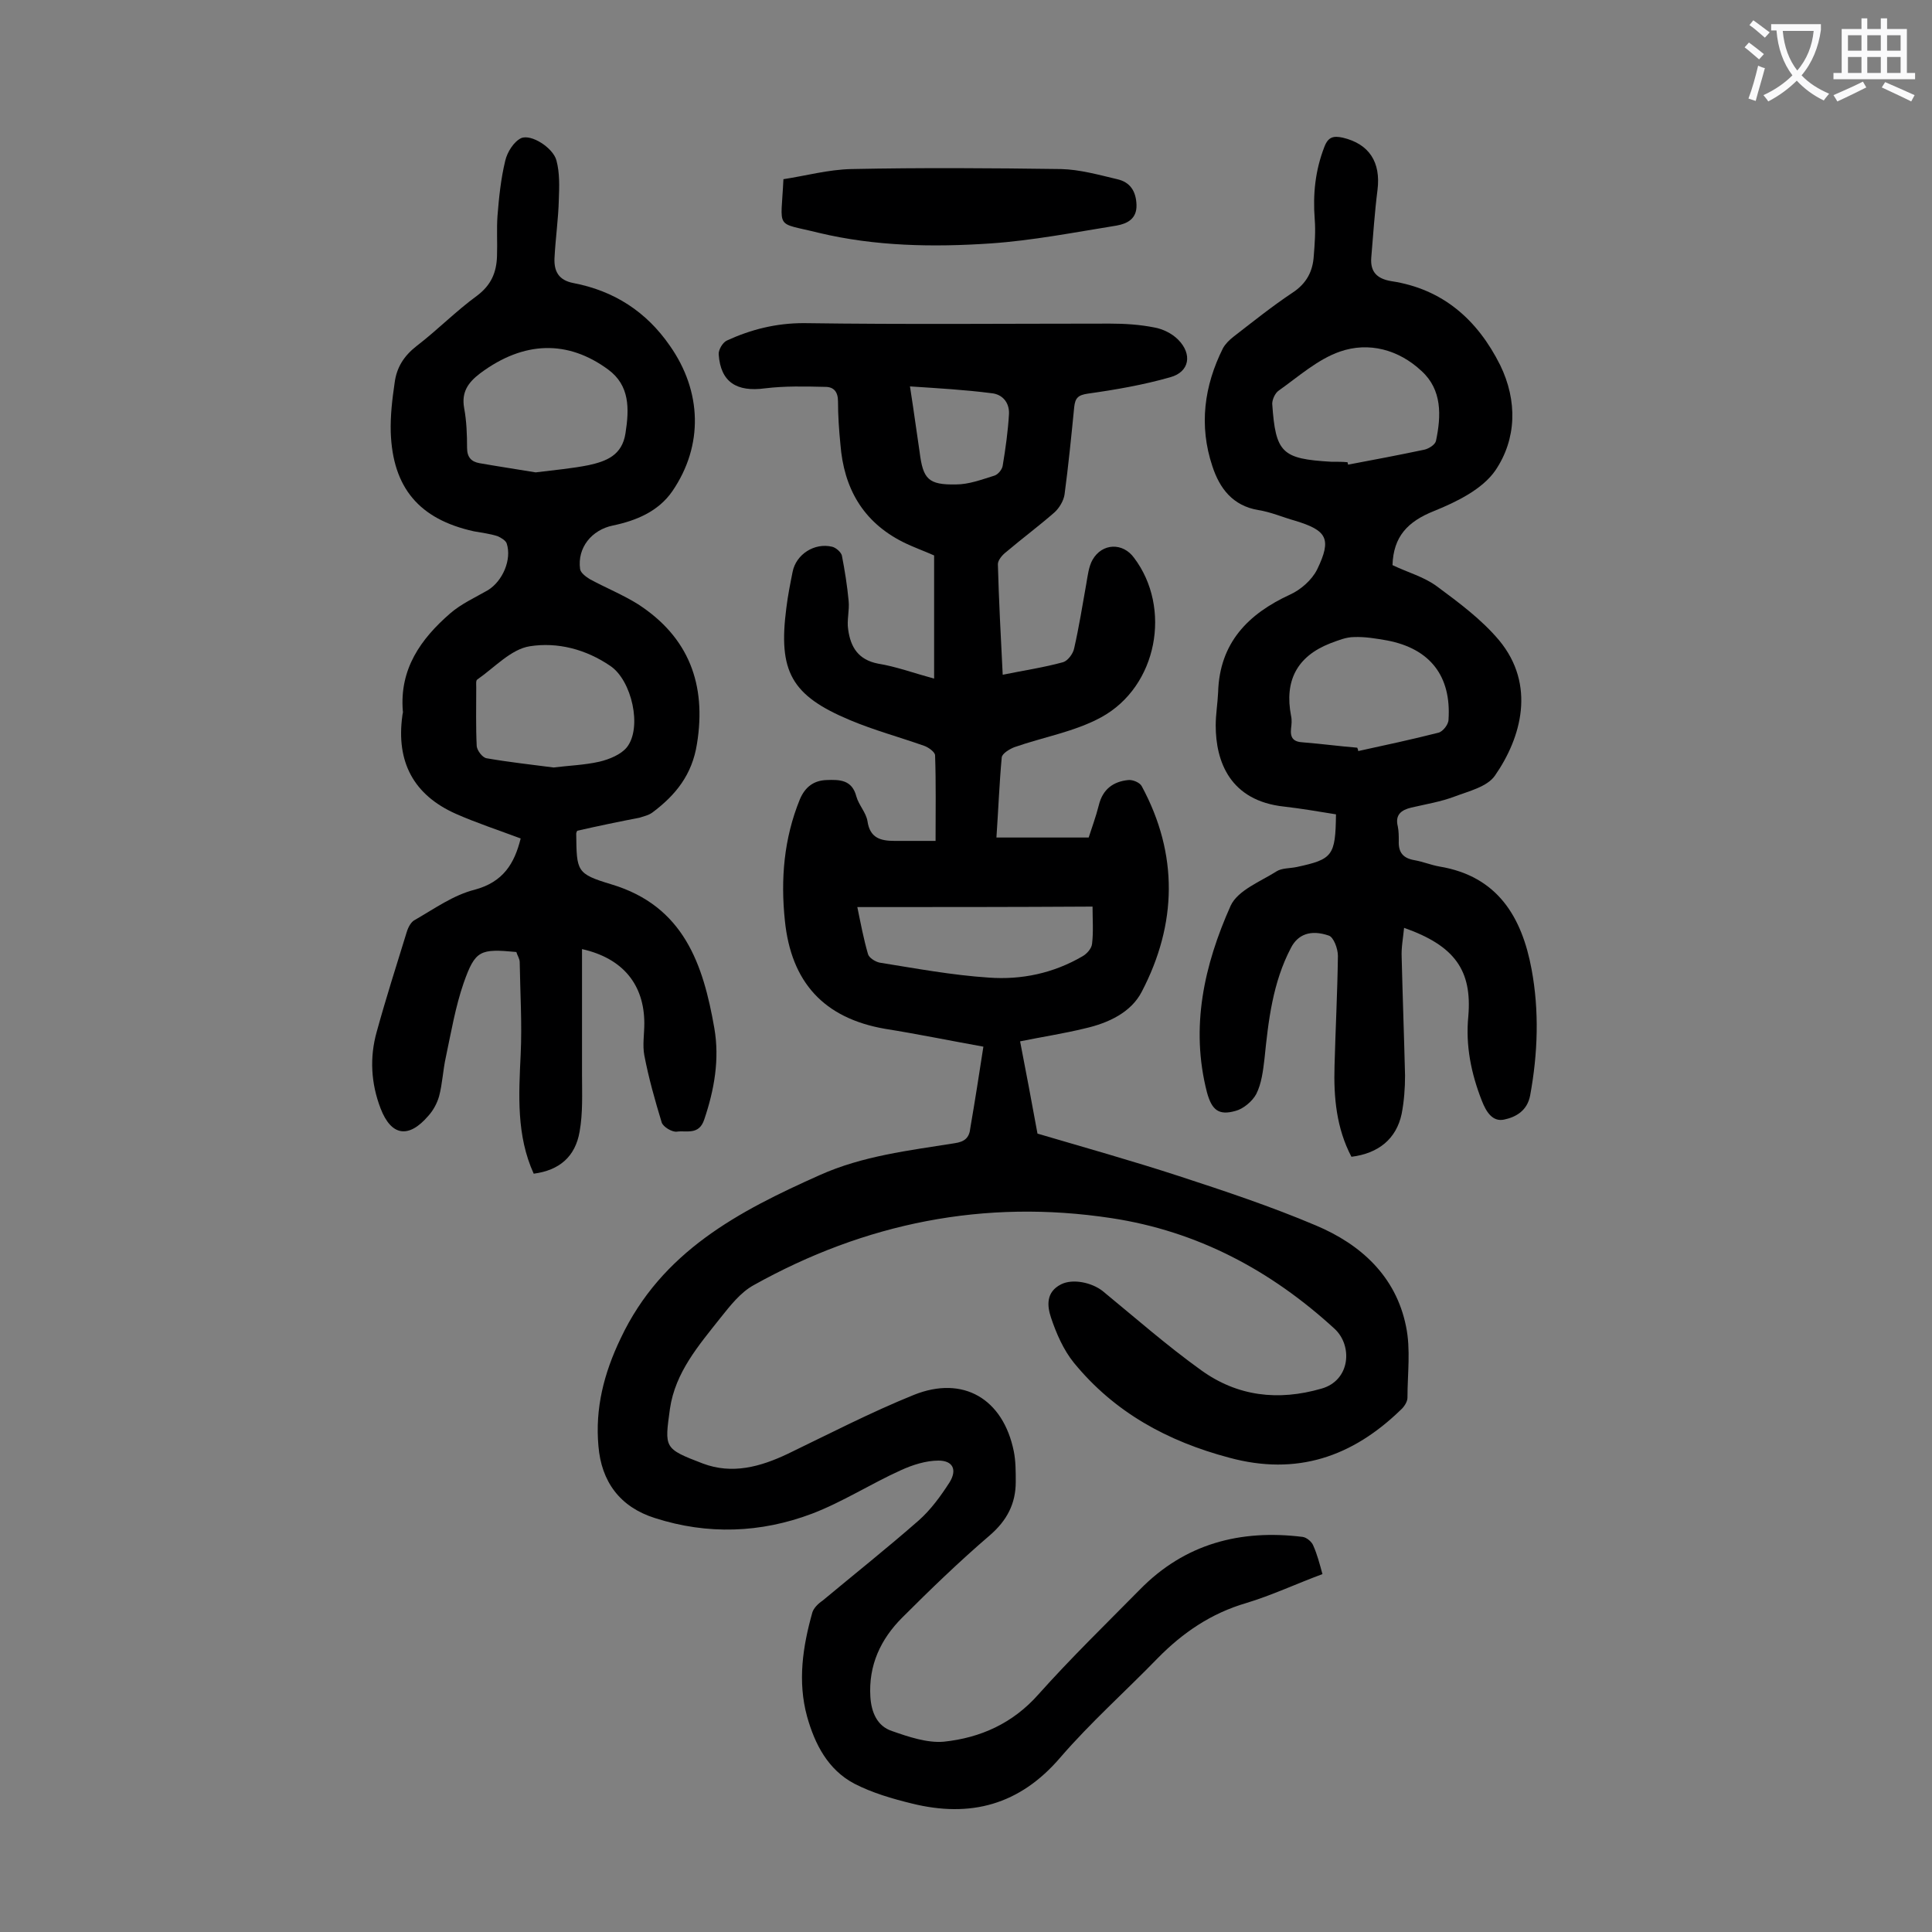
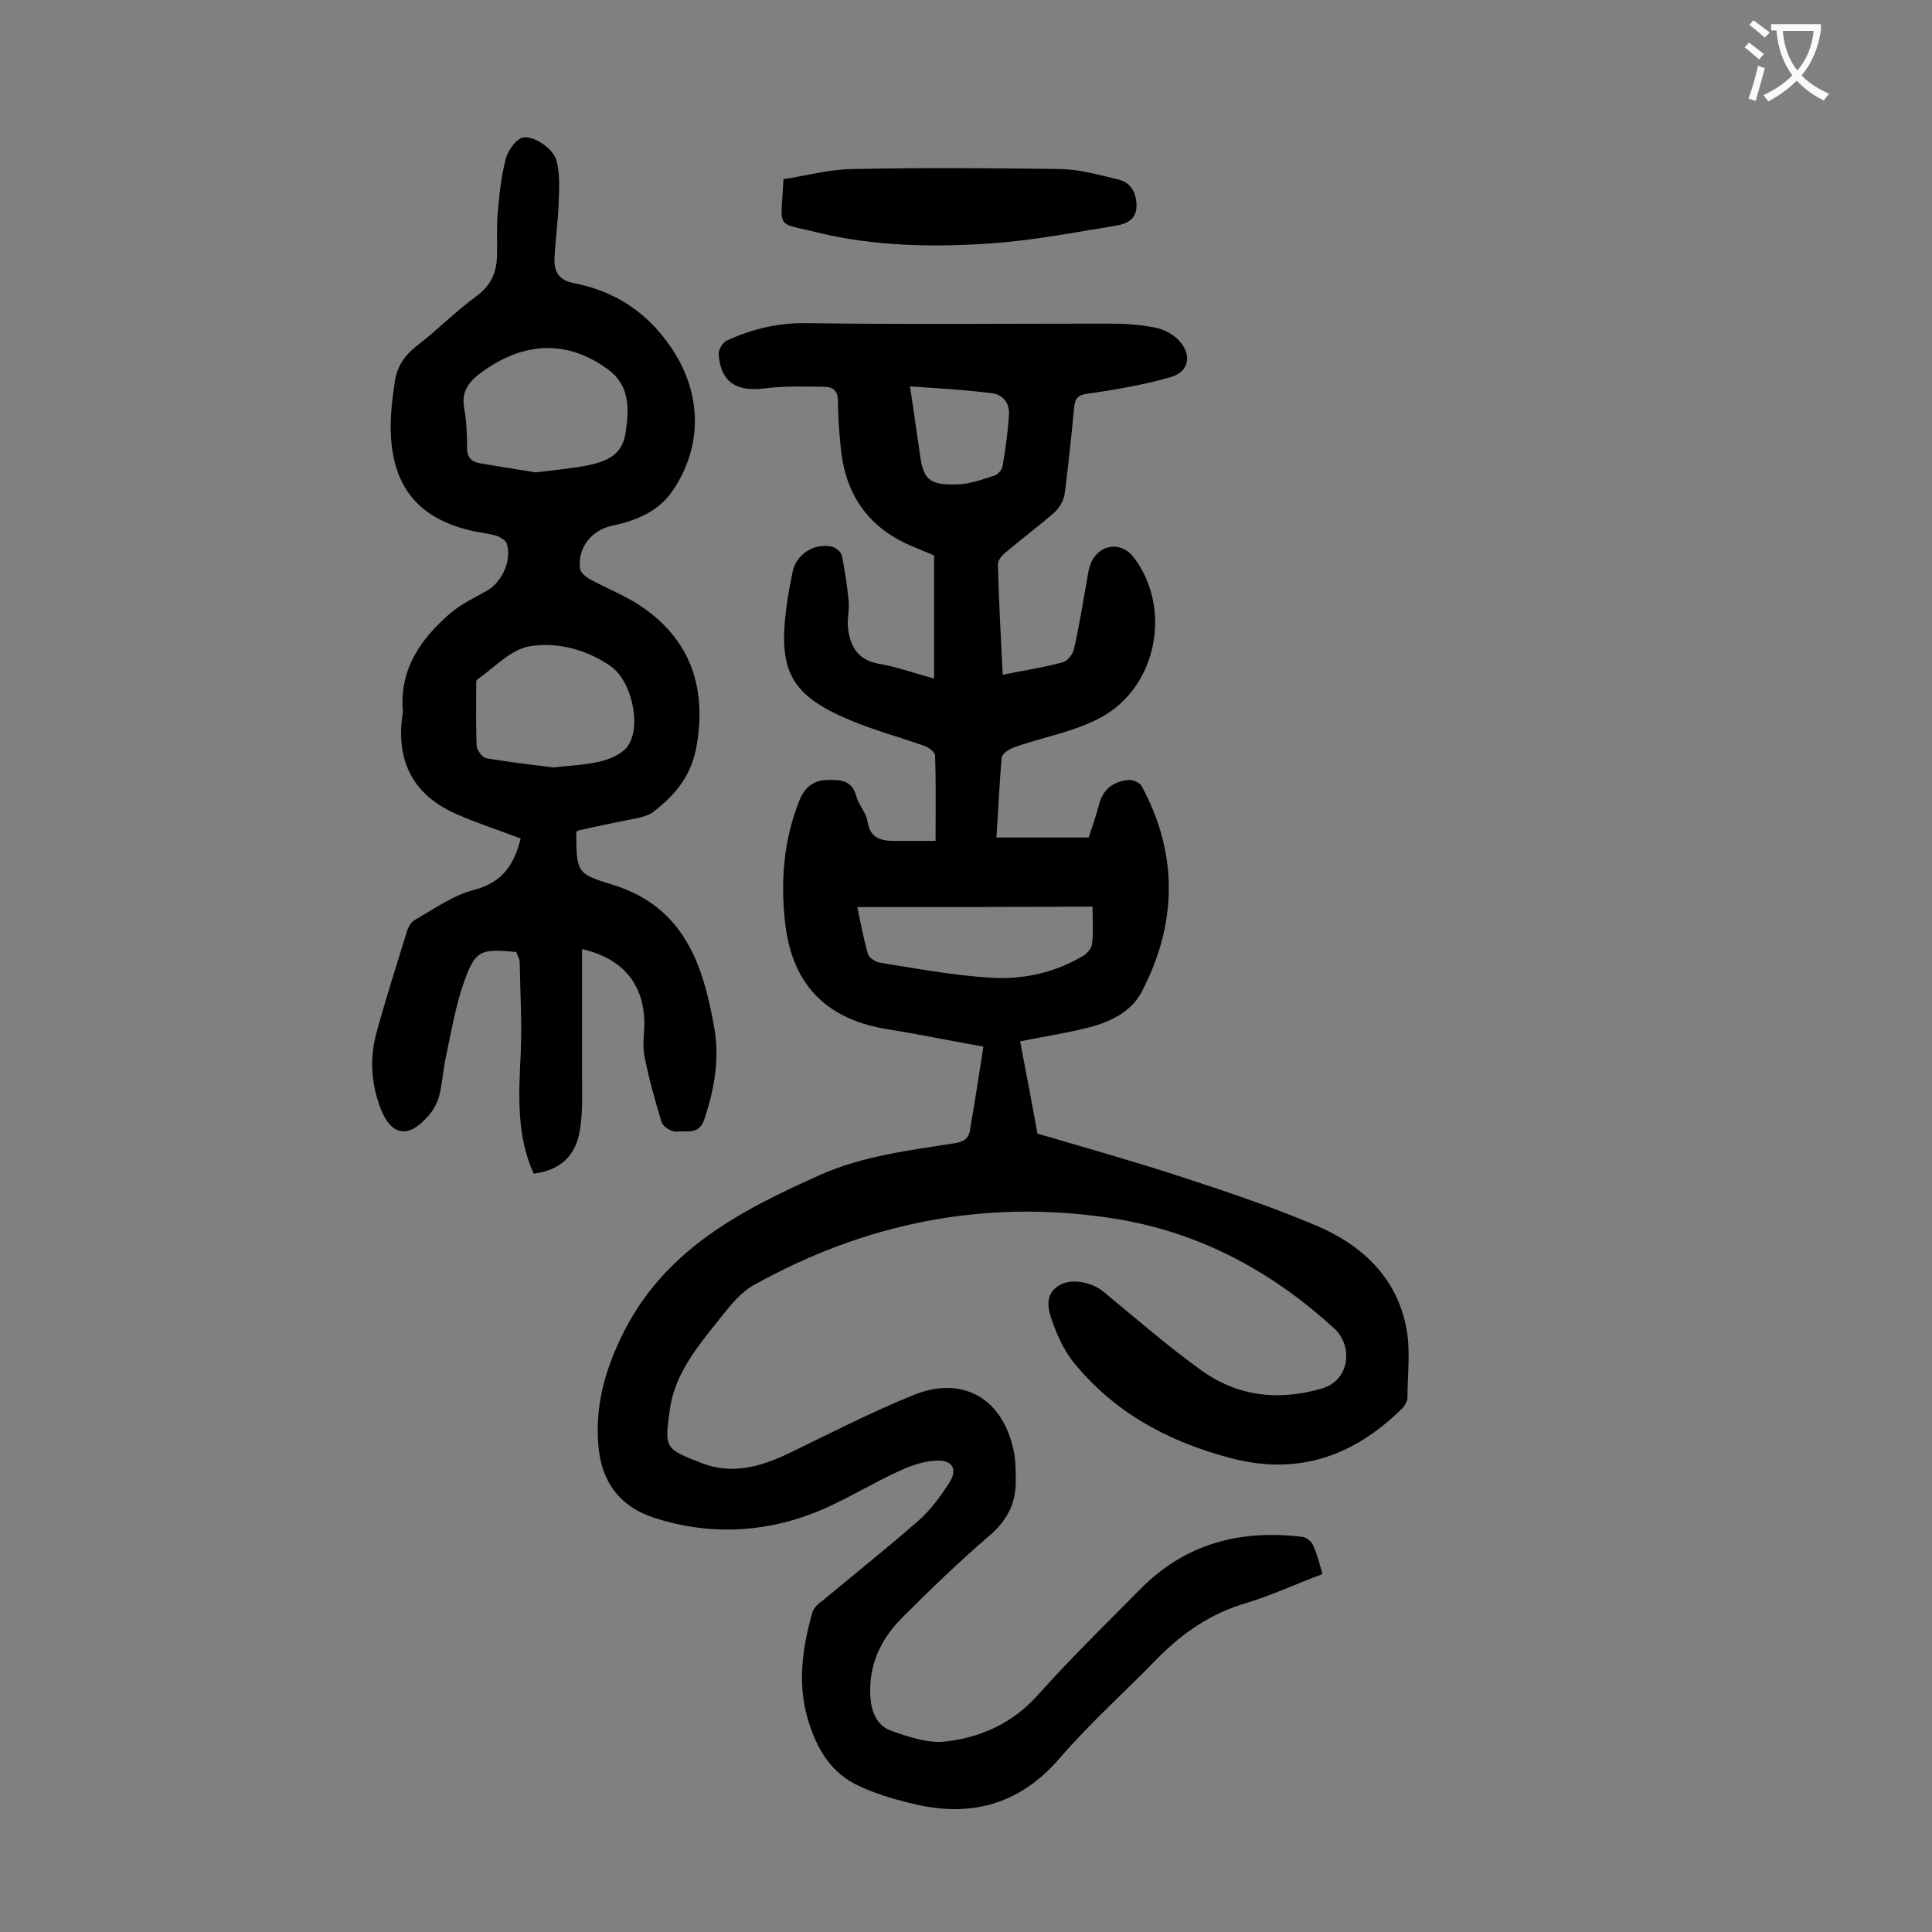
<svg xmlns="http://www.w3.org/2000/svg" enable-background="new 0 0 400 400" viewBox="0 0 400 400">
  <rect x="0" y="0" width="400" height="400" fill="#808080" stroke="none" />
  <g fill="#000001">
    <path d="m203.6 216.7c-6.7-1.2-13.5-2.6-20.4-3.7-12.6-2.2-19.4-9.6-20.7-22.4-.9-8.6-.2-17 3.1-25.1 1.1-2.6 2.9-3.9 5.5-4 2.7-.1 5.3-.1 6.2 3.4.5 1.8 2 3.3 2.3 5.1.5 3.5 2.7 4.1 5.6 4.1h8.5c0-6.3.1-12-.1-17.7 0-.7-1.4-1.7-2.3-2-5.1-1.8-10.3-3.2-15.3-5.3-12.2-5.1-14.9-10.1-13.2-23.2.3-2.5.8-5 1.3-7.5.7-3.6 4.5-6.1 8.2-5.2.8.2 1.8 1.1 2 1.8.6 3.1 1.1 6.2 1.4 9.4.2 2-.4 4-.1 5.9.5 3.7 2.1 6.3 6.2 7.1 3.7.6 7.2 1.9 11.6 3.1 0-4.6 0-8.8 0-12.9 0-4.2 0-8.4 0-12.6-2-.9-4.3-1.7-6.5-2.8-8.3-4.2-12.2-11.2-12.9-20.2-.3-3-.5-6-.5-8.9 0-2-.9-3-2.6-3-4.2-.1-8.4-.2-12.5.3-5.9.8-9.2-1.3-9.6-7-.1-.9.8-2.5 1.7-2.9 5-2.3 10.2-3.6 15.9-3.6 21.1.3 42.2.1 63.4.1 3.1 0 6.2.2 9.2.8 1.7.3 3.6 1.2 4.9 2.5 3 3 2.4 6.7-1.6 7.8-5.6 1.6-11.4 2.6-17.1 3.4-2 .3-2.6.9-2.8 2.8-.6 6.1-1.2 12.1-2 18.1-.2 1.3-1.1 2.8-2.1 3.7-3.2 2.8-6.7 5.4-10 8.2-.8.6-1.7 1.7-1.7 2.5.2 7.5.6 15 1 22.9 4.4-.9 8.5-1.5 12.5-2.6 1-.3 2.1-1.8 2.3-2.9 1-4.4 1.7-8.8 2.5-13.3.3-1.7.5-3.6 1.3-5 2-3.5 6.3-3.6 8.6-.4 7.8 10.3 4.9 26.6-6.8 33-5.5 3-12 4.1-18 6.2-1 .4-2.5 1.3-2.6 2.1-.5 5.4-.7 10.8-1.1 16.6h19.1c.6-1.9 1.5-4.3 2.1-6.7.8-3.3 3-4.9 6.1-5.2.9-.1 2.4.5 2.8 1.3 7.6 14.1 7.3 28.5 0 42.5-2.2 4.3-6.9 6.5-11.7 7.6-4.5 1.1-9.1 1.8-13.5 2.7 1.2 6.2 2.4 12.5 3.6 19.1 9.5 2.8 19.5 5.6 29.3 8.8 9.5 3.1 19.1 6.3 28.3 10.2 9.3 3.9 16.6 10.5 18.7 20.9 1 4.8.3 9.8.3 14.8 0 .8-.7 1.9-1.4 2.5-10 9.7-21.5 13.7-35.5 9.9-12.8-3.4-23.8-9.4-32.2-19.7-2.1-2.6-3.6-6-4.7-9.3-.8-2.4-1.1-5.3 2.1-6.9 2.4-1.2 6.3-.4 8.6 1.4 6.7 5.5 13.3 11.3 20.4 16.4 7.5 5.4 15.9 6.4 24.9 3.8 6-1.7 6.5-8.9 2.7-12.4-13.2-12.1-28.4-20.2-46.2-22.9-26.3-4-51 1-74.1 13.9-2.7 1.5-4.8 4.2-6.8 6.7-4.5 5.7-9.4 11.3-10.5 18.9-1.1 8.1-1.3 8.2 6.8 11.3 6.1 2.3 11.9.7 17.6-2 8.7-4.2 17.2-8.6 26.1-12.2 10.2-4.1 18.5.8 20.7 11.7.4 2 .4 4.2.4 6.3 0 4.5-1.8 8-5.4 11.1-6.3 5.4-12.3 11.2-18.1 17-4.5 4.5-7 9.9-6.6 16.4.2 3.2 1.4 6.1 4.5 7.1 3.4 1.2 7.3 2.5 10.7 2.2 7.6-.8 14.3-3.8 19.6-9.8 6.7-7.5 13.9-14.5 21-21.7 9.3-9.5 20.8-12.5 33.7-10.9.8.1 1.9 1 2.2 1.8.8 1.8 1.3 3.7 1.9 5.9-5.4 2-10.5 4.4-15.8 6-7.2 2.1-13.1 6.1-18.3 11.4-6.7 6.9-13.9 13.3-20.2 20.6-8.4 9.8-18.6 12.5-30.7 9.5-4.1-1-8.2-2.2-11.9-4.1-5.5-2.9-8.2-8.2-9.8-13.9-2-7.3-.9-14.5 1.1-21.6.3-.9 1.2-1.8 2.1-2.4 6.6-5.5 13.4-10.9 19.9-16.6 2.5-2.2 4.6-5.1 6.4-7.9 1.6-2.6.7-4.5-2.3-4.5-2.6 0-5.4.9-7.8 2-6.2 2.8-12.1 6.6-18.4 9-10.6 4-21.6 4.4-32.5.9-7.3-2.3-11.1-7.6-11.7-14.9-.7-7.8 1.1-15 4.6-22.3 8.5-18 24.4-26.3 41.2-33.8 8.9-4 18.5-5.1 27.9-6.6 2.1-.3 3.1-1.1 3.3-3.2 1-5.8 1.8-11 2.7-16.8zm-26.1-28.9c.7 3.4 1.3 6.6 2.2 9.7.2.8 1.5 1.6 2.4 1.8 7.5 1.2 15 2.6 22.6 3.1 6.8.5 13.4-.9 19.4-4.4.9-.5 1.9-1.6 2-2.6.3-2.5.1-5 .1-7.7-16.4.1-32.4.1-48.7.1zm10.9-107.8c.5 3.2.8 5.3 1.1 7.4s.6 4.1.9 6.2c.7 5.6 1.8 6.8 7.5 6.7 2.7 0 5.3-1 7.9-1.8.8-.2 1.7-1.3 1.8-2.1.6-3.6 1.1-7.2 1.3-10.7.1-2.3-1.3-4.1-3.7-4.3-5.4-.7-10.8-1-16.8-1.4z" />
-     <path d="m276.6 168.6c-3.7-.6-7.2-1.2-10.7-1.6-11.3-1.2-14.2-9.4-14.2-16.8 0-2.3.4-4.6.5-6.9.3-10.2 6.2-16.2 14.9-20.2 2.2-1 4.5-3 5.6-5.2 3.1-6.4 2-8.1-4.6-10.1-2.5-.7-5-1.8-7.6-2.2-5.3-.9-8-4.5-9.5-9.1-2.8-8.4-1.7-16.6 2.2-24.4.5-.9 1.3-1.7 2.2-2.4 4-3.1 8-6.3 12.2-9.1 2.9-1.9 4.2-4.4 4.4-7.6.2-2.5.4-5.1.2-7.6-.4-5.2.1-10.1 2-15 .8-2.1 1.9-2.3 3.8-1.9 5.5 1.3 7.9 5.1 7.2 10.8-.6 4.7-.9 9.4-1.3 14.1-.2 2.9 1.2 4.3 4.1 4.8 10.7 1.6 17.9 8 22.6 17.4 3.6 7.4 3.4 15.3-1 21.8-2.7 3.9-8 6.5-12.7 8.4-5.5 2.2-8.4 5.3-8.6 11.2 3.1 1.5 6.5 2.4 9.2 4.4 4.6 3.4 9.3 6.9 12.9 11.2 7.6 9.2 4.6 20.1-.9 28-1.6 2.3-5.4 3.2-8.3 4.3s-6 1.6-9 2.3c-2.1.5-3.4 1.5-2.8 3.9.2 1 .2 2 .2 3-.1 2.4.9 3.6 3.3 4 1.7.3 3.4 1 5.1 1.3 12.1 2 17.1 10.5 19.1 21.3 1.6 8.6 1.3 17.4-.3 26.1-.6 3.2-3 4.5-5.4 5s-3.7-1.6-4.6-3.9c-2.2-5.6-3.4-11.4-2.8-17.5.8-9.5-2.8-14.6-13.3-18.3-.2 2.1-.6 4.1-.5 6.1.2 8.2.5 16.3.7 24.5 0 2.6-.2 5.3-.7 7.9-1.1 5.2-4.8 8.2-10.4 8.9-3.1-5.9-3.7-12.3-3.5-18.8.2-7.6.6-15.2.7-22.8 0-1.5-.9-3.9-1.9-4.2-3.8-1.3-6.4-.2-7.8 2.5-3.8 7.2-4.7 15.1-5.5 23-.3 2.5-.6 5.1-1.7 7.3-.8 1.5-2.7 3.1-4.3 3.5-3.5 1-4.9-.2-5.9-3.8-3.5-13.5-.6-26.4 4.9-38.7 1.5-3.2 6.2-5 9.5-7.1 1.1-.7 2.8-.6 4.2-.9 7.4-1.6 8-2.3 8.1-10.9zm2.4-72.9c0 .2.1.3.1.5 5.3-1 10.6-2 15.8-3.1.9-.2 2.2-1 2.4-1.8 1.1-5.2 1.3-10.6-3-14.5-4.7-4.4-10.9-6.1-16.9-4-4.6 1.6-8.6 5.2-12.7 8.1-.7.5-1.3 1.8-1.3 2.7.7 10.2 2 11.4 12.2 12 1.3 0 2.4 0 3.4.1zm2 59.1c.1.2.2.5.2.7 5.5-1.2 11.1-2.4 16.6-3.8.9-.2 2.1-1.7 2.1-2.7.6-9-3.8-14.7-12.7-16.4-2.3-.4-4.6-.8-6.9-.7-1.6 0-3.3.7-4.9 1.3-6.9 2.7-9.5 7.8-8.1 15 .2.9.1 1.8 0 2.6-.2 1.9.4 2.8 2.5 2.9 3.8.3 7.5.8 11.2 1.1z" />
    <path d="m119.5 172c-.2.4-.2.5-.2.6.1 7.8 0 8.3 7.3 10.5 15 4.5 19 16.6 21.3 29.8 1.1 6.4 0 12.7-2.1 18.9-1.1 3.3-3.7 2.2-5.7 2.5-1 .1-2.8-1-3.1-1.9-1.4-4.6-2.7-9.2-3.6-13.9-.4-2.1 0-4.4 0-6.6 0-8-4.4-13.5-12.9-15.4v25.9c0 4 .2 8-.5 11.9-.9 5.2-4.2 8-9.5 8.7-3.6-7.9-3.1-16.3-2.7-24.7.3-6.4-.1-12.7-.2-19.1 0-.7-.5-1.4-.7-2.1-7.5-.7-8.5-.4-10.9 6.4-1.7 4.9-2.6 10.2-3.7 15.4-.6 2.7-.7 5.5-1.4 8.1-.4 1.4-1.2 2.9-2.2 4-4.1 4.8-7.7 4.2-9.9-1.5-2-5.2-2.3-10.6-.8-15.9 1.9-6.9 4.1-13.8 6.2-20.6.3-1 .9-2.2 1.8-2.6 4-2.3 7.9-5.1 12.3-6.2 5.9-1.6 8.2-5.4 9.5-10.6-4.5-1.7-9.1-3.2-13.4-5.1-8.8-3.9-12.4-10.8-11.1-20.3 0-.3.2-.7.1-1-.7-8.7 3.7-14.9 9.8-20.2 2.3-2 5.2-3.3 7.8-4.8 3.1-1.9 5-6.4 3.9-9.7-.2-.6-1.2-1.2-1.9-1.5-1.6-.5-3.2-.7-4.9-1-11.3-2.5-16.8-9-17.2-20.5-.1-3.4.3-6.8.8-10.2.4-3.2 1.9-5.6 4.6-7.7 4.3-3.3 8.1-7.2 12.5-10.4 2.9-2.2 4-4.8 4.1-8.2.1-2.8-.1-5.5.1-8.3.3-3.8.7-7.7 1.6-11.4.4-1.8 1.8-4 3.3-4.7 2.1-.9 6.6 2 7.3 4.6s.6 5.4.5 8.1c-.1 4.1-.7 8.1-.9 12.2-.1 2.6.8 4.5 3.9 5.1 8.4 1.6 15.1 5.9 20 13 6.6 9.4 7 20.6.5 30.1-2.9 4.2-7.5 6.1-12.3 7.1-4.4.9-7.4 4.6-6.8 9 .1.8 1.2 1.6 2 2.1 3.3 1.8 6.8 3.2 10 5.2 10.5 6.8 14.2 16.6 12.2 28.9-1 6.4-4.4 10.6-9.2 14.2-.8.6-1.8.8-2.7 1.1-4.2.8-8.5 1.7-12.9 2.7zm-8.6-74.2c4-.5 7.5-.8 11-1.5 3.6-.8 6.9-2 7.6-6.6.8-5.1.9-9.9-3.6-13.2-8.3-6.1-17.4-6-26.5.8-2.5 1.9-3.9 3.9-3.3 7.2.5 2.7.6 5.5.6 8.2 0 2 .9 2.9 2.6 3.2 4 .7 8 1.3 11.6 1.9zm3.7 61.1c3.2-.4 6.4-.5 9.5-1.2 2.1-.5 4.5-1.5 5.7-3 3.2-4.1 1-13.8-3.4-16.8-5.1-3.5-11-5-16.7-4.1-3.9.6-7.3 4.4-10.9 6.9-.3.2-.2 1-.2 1.6 0 4.1-.1 8.2.1 12.2.1.9 1.2 2.4 2.1 2.5 4.6.8 9.2 1.3 13.8 1.9z" />
    <path d="m162.2 37.1c4.6-.7 9.3-2 14.1-2.1 14.5-.3 28.9-.2 43.4 0 3.9.1 7.8 1.2 11.6 2.1 2.7.6 3.9 2.5 4 5.3.1 2.9-1.9 3.9-4.1 4.3-8.7 1.4-17.4 3.1-26.1 3.7-11.9.8-23.9.6-35.6-2.2-9.2-2.3-7.8-.4-7.3-11.1z" />
  </g>
  <path d="m362.1 8.8c1.1.8 2.1 1.6 3.1 2.4l-1 1.1c-1.3-1.1-2.3-2-3-2.5zm1.9 4.8c.5.2.9.4 1.4.5-.6 2.3-1.3 4.5-1.9 6.8l-1.5-.5c.8-2.1 1.4-4.3 2-6.8zm-1-9.4c1.3.9 2.4 1.8 3.4 2.5l-1 1.1c-1.4-1.2-2.4-2.1-3.2-2.6zm3.7 2.2v-1.4h10.3v1.2c-.5 3.6-1.8 6.8-4 9.4 1.5 1.6 3.4 2.8 5.7 3.8-.3.4-.7.8-1.1 1.4-2.3-1.1-4.1-2.5-5.6-4.1-1.6 1.6-3.6 3.1-5.9 4.3-.3-.5-.7-.9-1-1.3 2.4-1.1 4.4-2.5 6-4.1-1.9-2.5-3-5.6-3.3-9.3h-1.1zm8.8 0h-6.4c.3 3.3 1.3 6 3 8.2 2-2.3 3.1-5.1 3.4-8.2z" fill="#fafafb" />
-   <path d="m385.3 3.8h1.3v2.2h2.8v-2.2h1.3v2.2h4.1v9.1h1.7v1.3h-16.9v-1.3h1.7v-9.1h4.1v-2.2zm.4 13.1.7 1.2c-1.8.9-3.8 1.9-6 2.9-.2-.4-.5-.8-.8-1.3 2.3-1 4.3-1.9 6.1-2.8zm-3.1-6.4h2.8v-3.2h-2.8zm0 4.6h2.8v-3.3h-2.8zm4-4.6h2.8v-3.2h-2.8zm0 4.6h2.8v-3.3h-2.8zm3.7 1.9c2.1.9 4.1 1.8 6.1 2.7l-.7 1.3c-2.2-1.1-4.2-2-6.1-2.9zm3.2-9.7h-2.8v3.2h2.8zm-2.8 7.8h2.8v-3.3h-2.8z" fill="#fafafb" />
</svg>